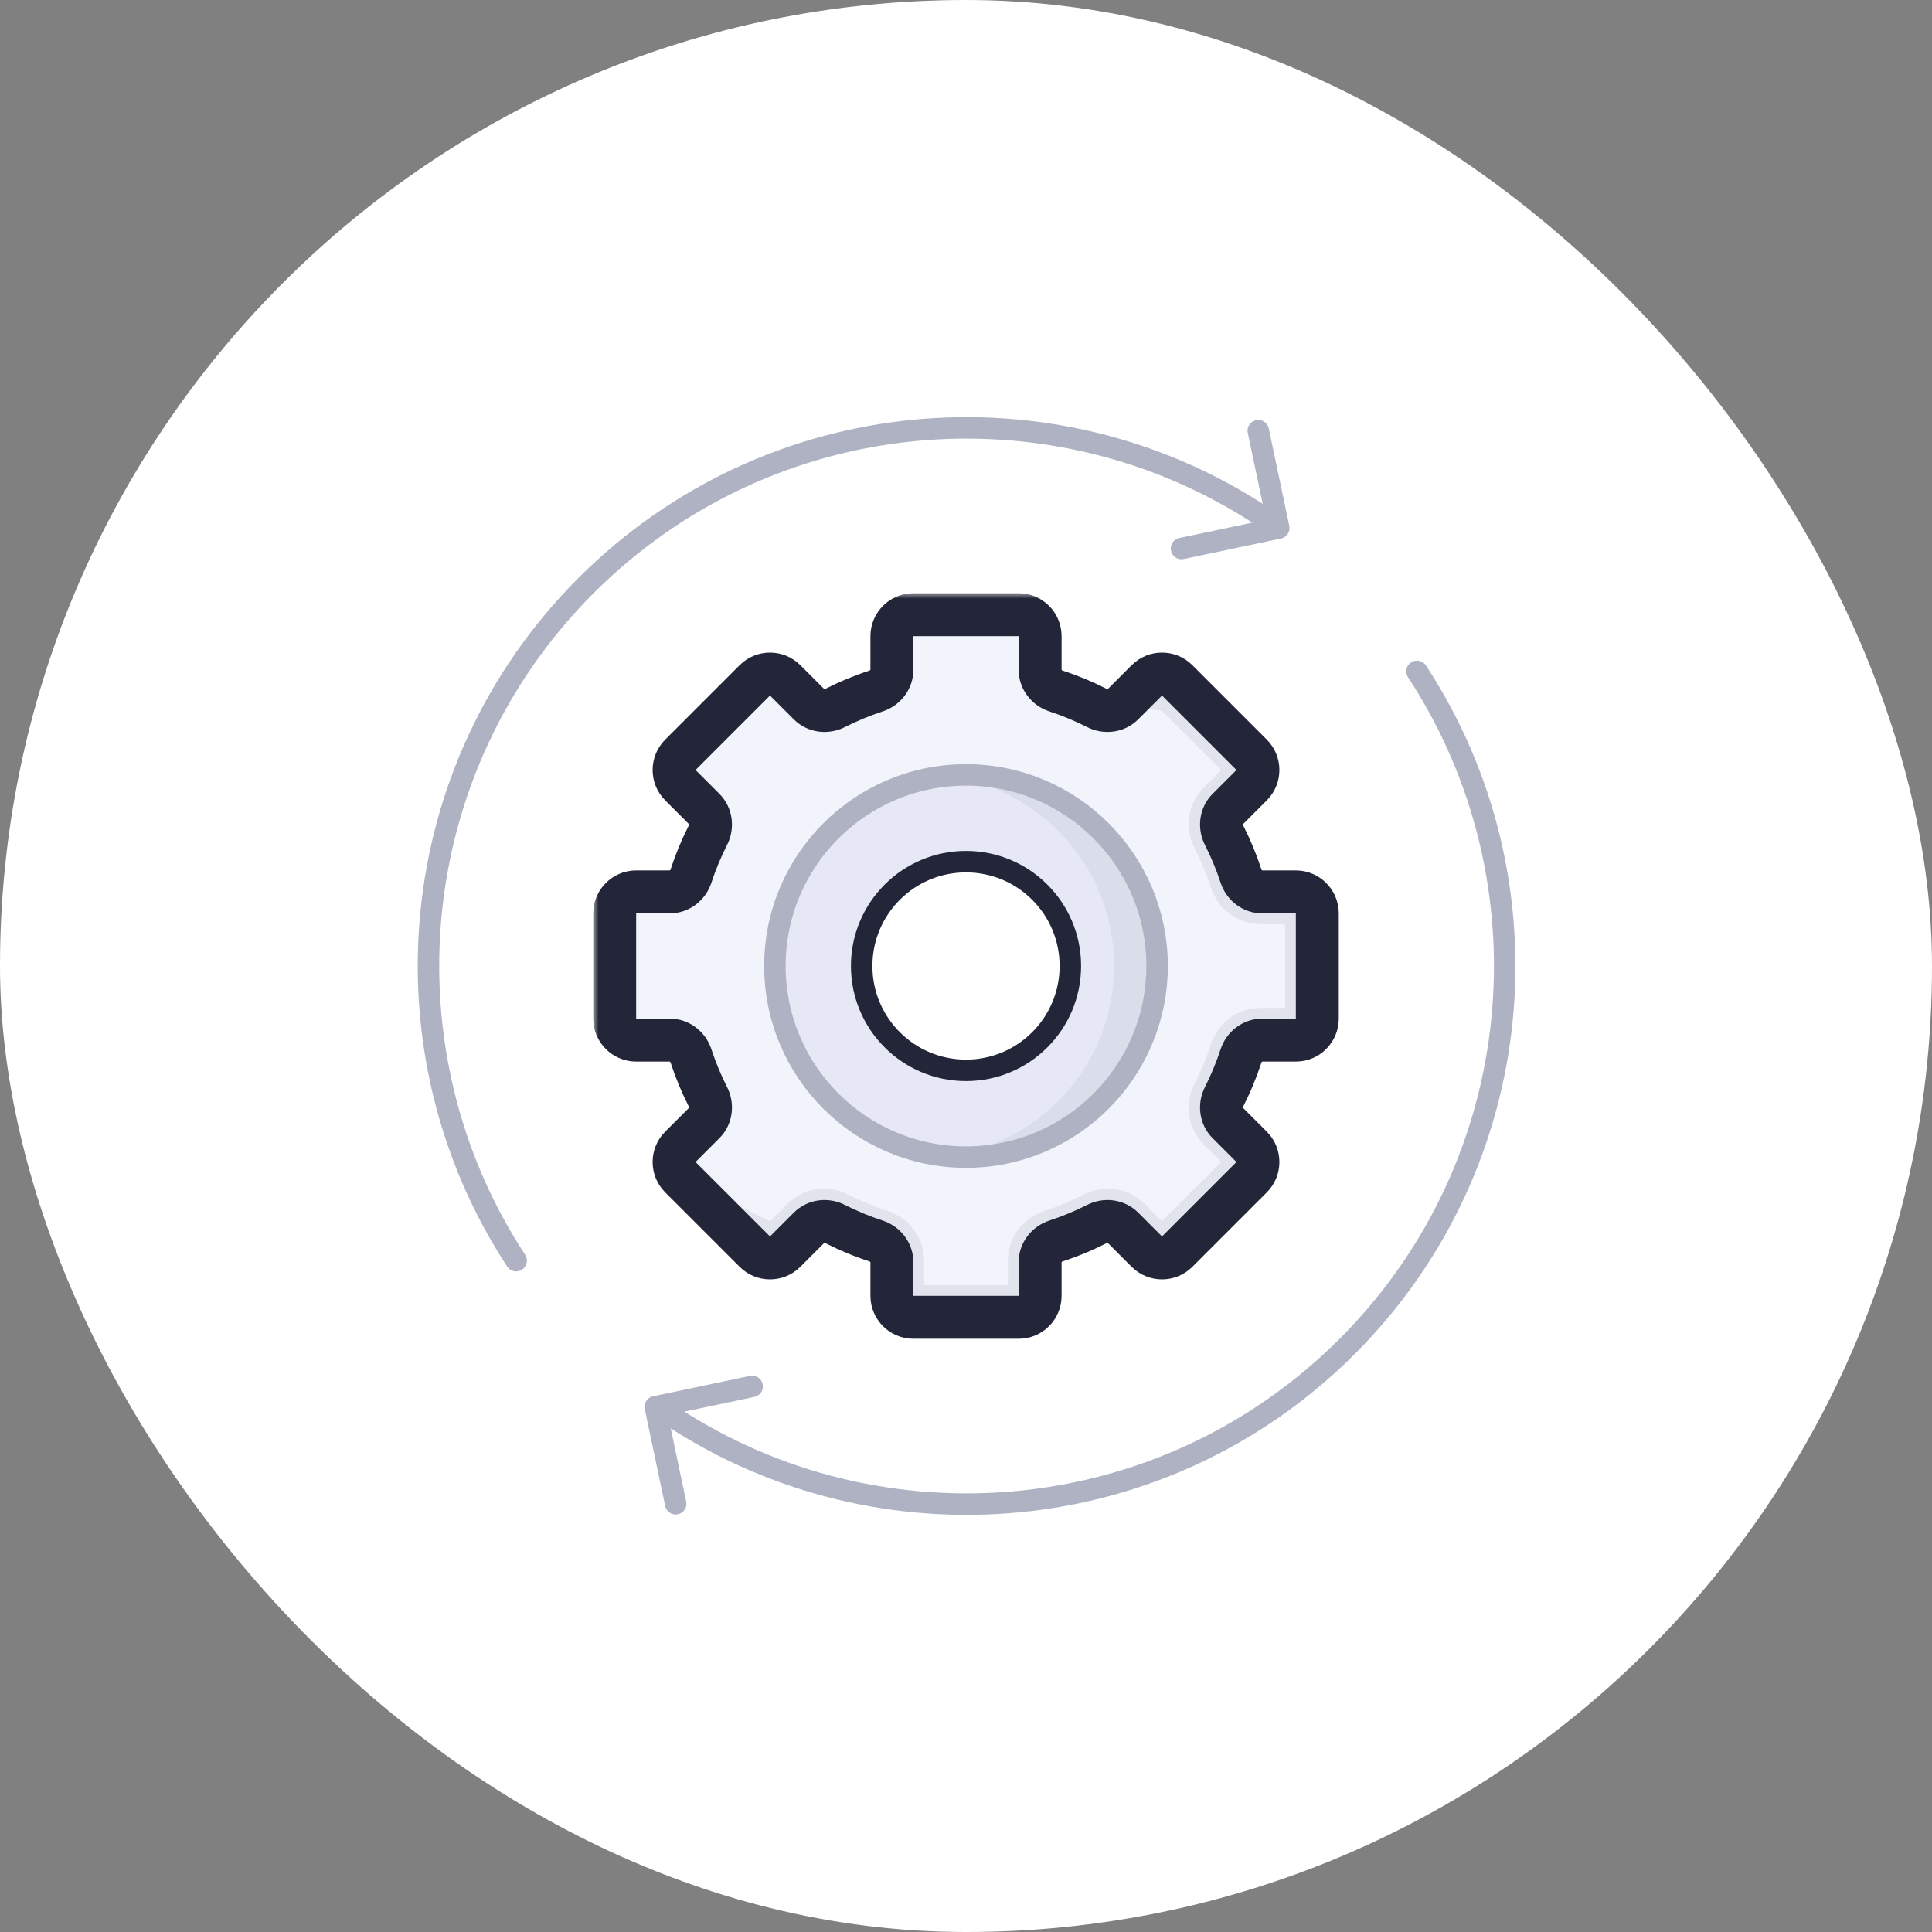
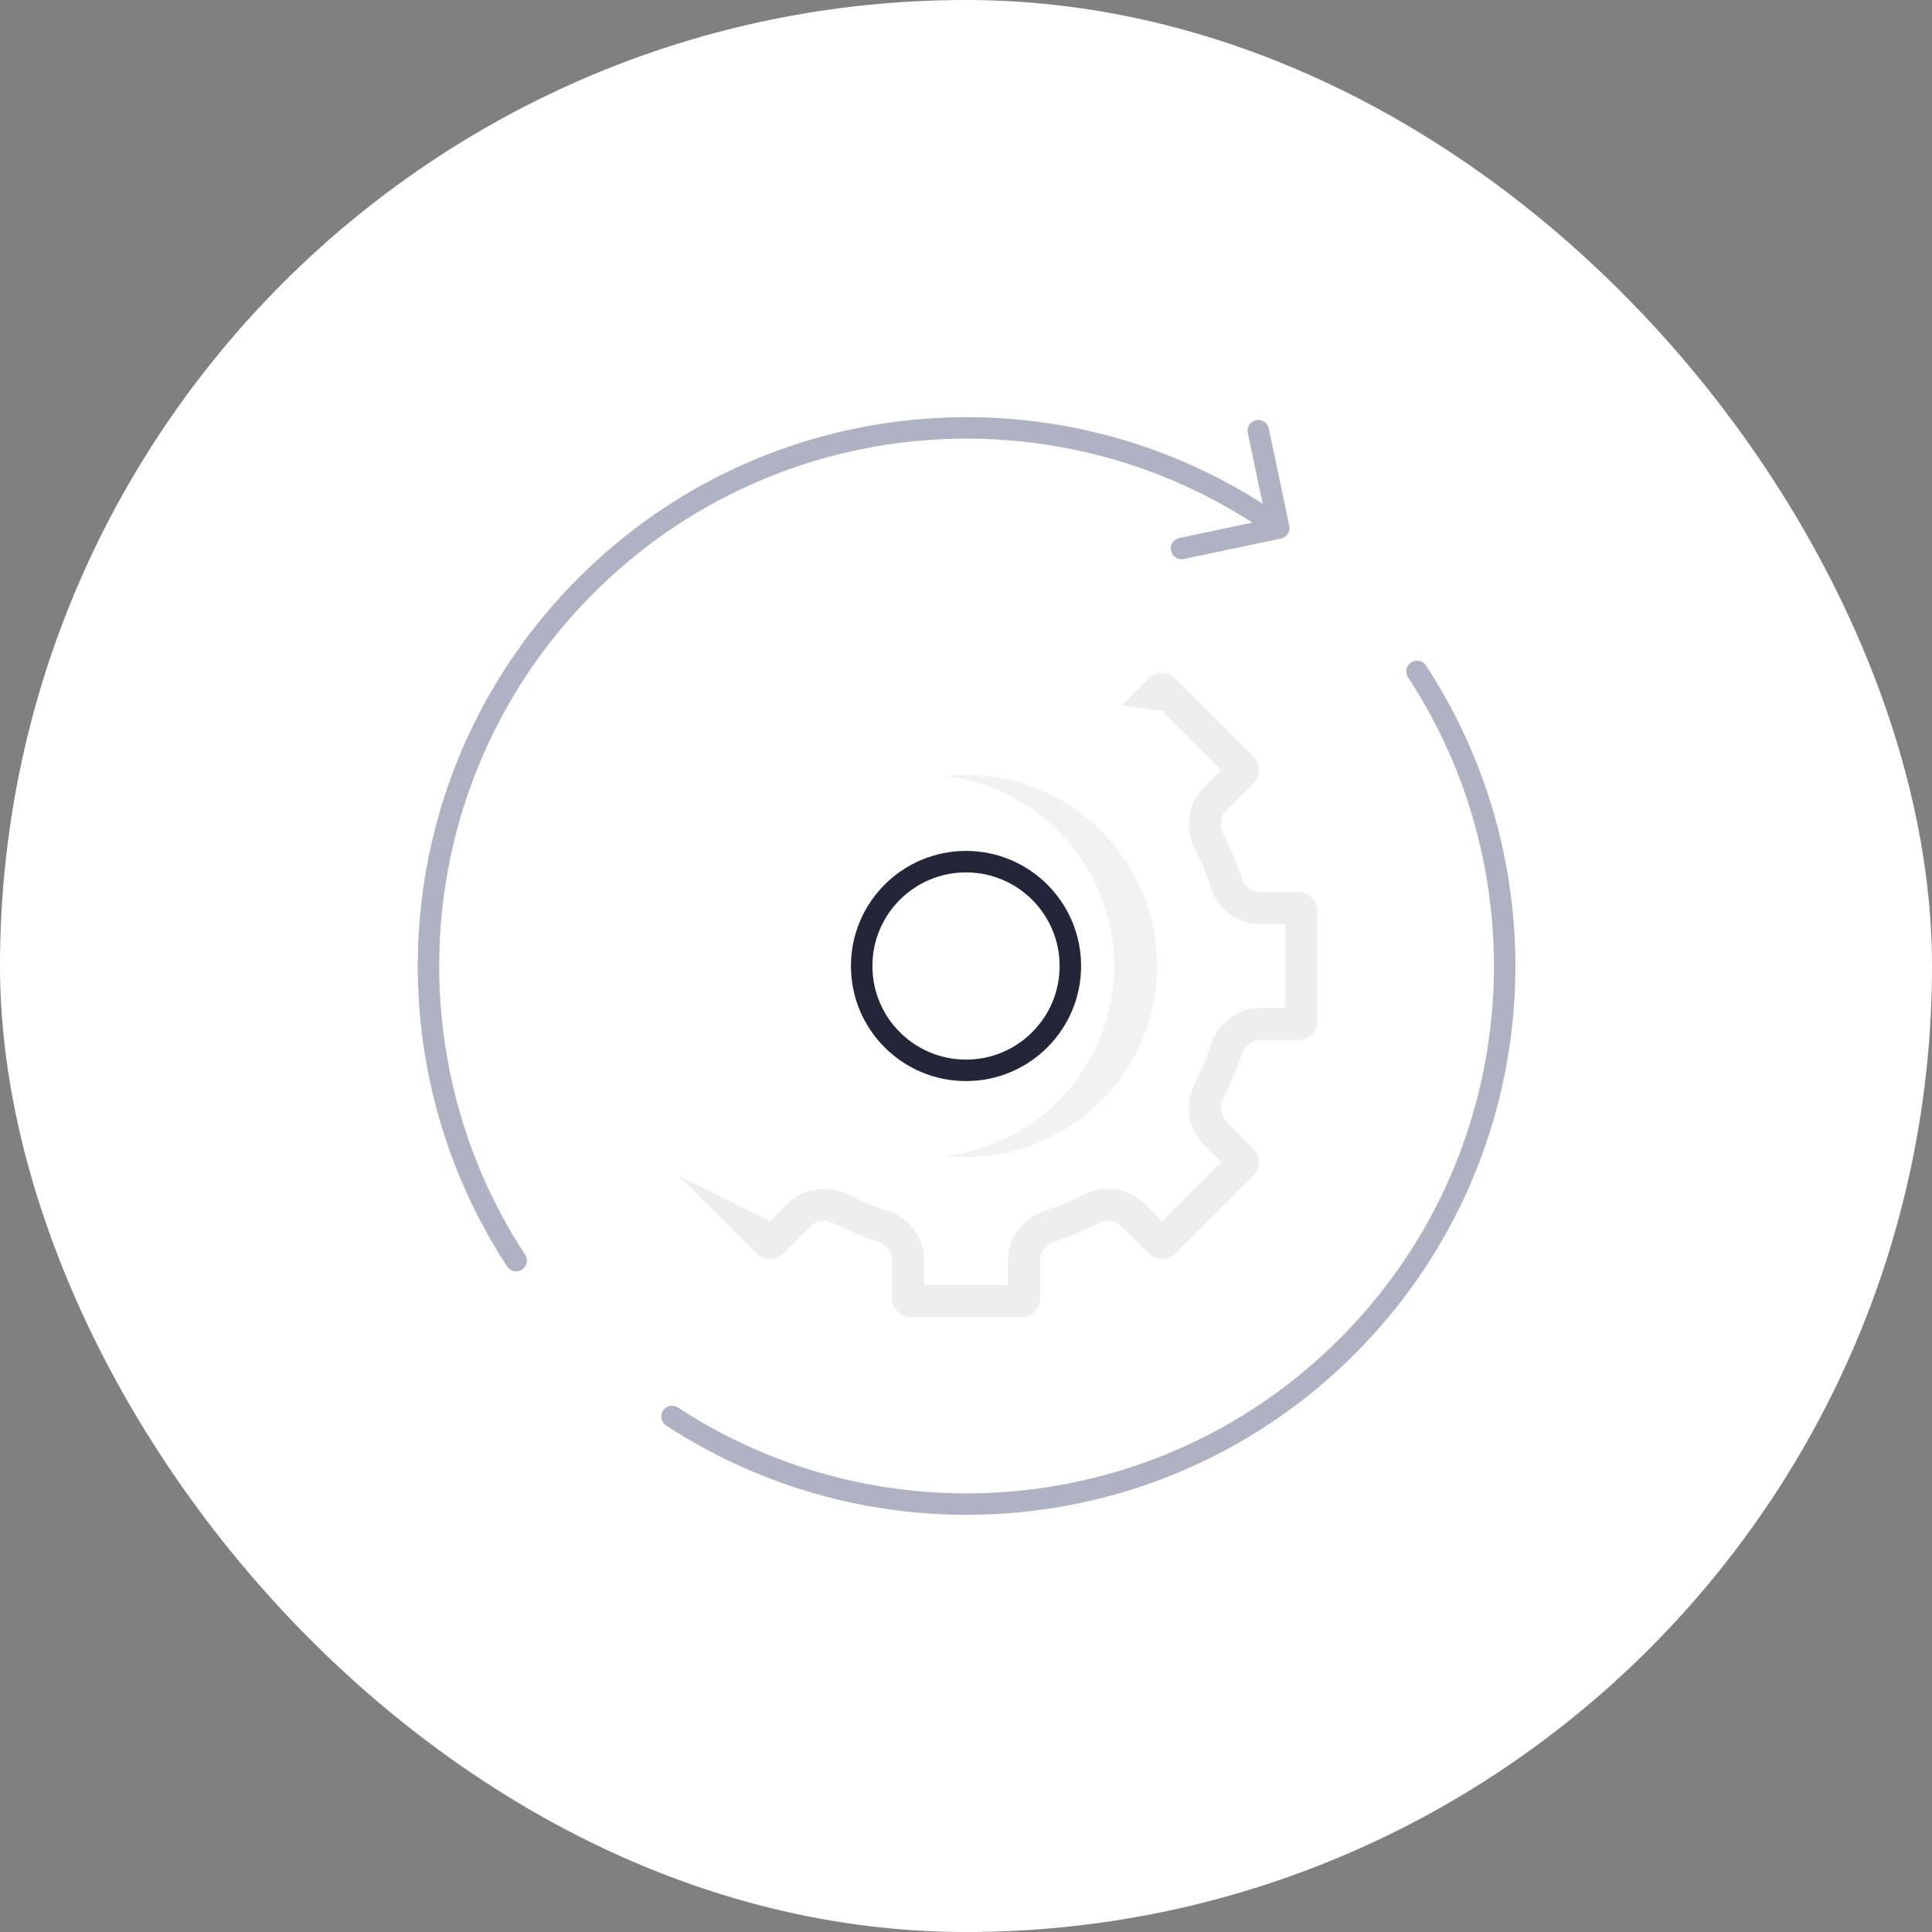
<svg xmlns="http://www.w3.org/2000/svg" width="180" height="180" viewBox="0 0 180 180" fill="none">
  <rect x="0" y="0" width="180" height="180" fill="#808080" stroke="none" />
  <rect width="180" height="180" rx="90" fill="white" />
-   <path fill-rule="evenodd" clip-rule="evenodd" d="M83.096 120.944C83.096 121.93 83.896 122.73 84.882 122.73H95.119C96.105 122.73 96.905 121.93 96.905 120.944V117.432C96.905 116.621 97.453 115.918 98.225 115.671C99.65 115.215 101.024 114.643 102.335 113.967C103.056 113.595 103.941 113.705 104.514 114.278L106.999 116.763C107.696 117.46 108.827 117.46 109.525 116.763L116.763 109.524C117.46 108.827 117.46 107.696 116.763 106.999L114.278 104.514C113.705 103.941 113.596 103.056 113.967 102.335C114.643 101.024 115.215 99.65 115.672 98.225C115.919 97.452 116.622 96.904 117.432 96.904H120.944C121.931 96.904 122.73 96.105 122.73 95.118V84.882C122.73 83.895 121.931 83.096 120.944 83.096H117.432C116.622 83.096 115.919 82.548 115.672 81.776C115.215 80.35 114.643 78.976 113.967 77.665C113.596 76.944 113.705 76.059 114.278 75.486L116.763 73.002C117.461 72.304 117.461 71.173 116.763 70.476L109.525 63.237C108.827 62.54 107.696 62.54 106.999 63.237L104.514 65.722C103.941 66.295 103.056 66.405 102.335 66.033C101.024 65.357 99.65 64.785 98.225 64.329C97.453 64.082 96.905 63.379 96.905 62.568V59.056C96.905 58.07 96.105 57.27 95.119 57.27H84.882C83.896 57.27 83.096 58.07 83.096 59.056V62.568C83.096 63.379 82.548 64.082 81.776 64.329C80.351 64.785 78.977 65.357 77.665 66.033C76.945 66.405 76.06 66.296 75.487 65.722L73.002 63.237C72.304 62.54 71.174 62.54 70.476 63.237L63.238 70.476C62.54 71.173 62.54 72.304 63.238 73.002L65.722 75.486C66.296 76.06 66.405 76.945 66.034 77.665C65.358 78.976 64.786 80.35 64.329 81.776C64.082 82.548 63.379 83.096 62.569 83.096H59.057C58.07 83.096 57.27 83.895 57.27 84.882V95.118C57.27 96.105 58.07 96.904 59.057 96.904H62.569C63.379 96.904 64.082 97.452 64.329 98.225C64.786 99.65 65.358 101.024 66.034 102.335C66.405 103.056 66.296 103.94 65.722 104.514L63.238 106.999C62.54 107.696 62.54 108.827 63.238 109.524L70.476 116.763C71.174 117.46 72.305 117.46 73.002 116.763L75.487 114.278C76.06 113.705 76.945 113.595 77.666 113.967C78.977 114.643 80.351 115.215 81.776 115.671C82.548 115.918 83.096 116.621 83.096 117.432V120.944Z" fill="#F2F4FC" />
  <path opacity="0.08" d="M93.904 119.73V117.432C93.904 115.228 95.382 113.431 97.31 112.814C98.575 112.409 99.795 111.901 100.96 111.301C102.759 110.372 105.076 110.598 106.635 112.157L108.261 113.783L113.783 108.262L112.157 106.635C110.598 105.076 110.372 102.76 111.3 100.96C111.901 99.795 112.409 98.575 112.814 97.31C113.431 95.383 115.227 93.904 117.432 93.904H119.73V86.096H117.432C115.227 86.096 113.431 84.618 112.814 82.69C112.409 81.425 111.901 80.205 111.3 79.04C110.372 77.24 110.598 74.924 112.157 73.365L113.783 71.739L108.261 66.217L104.514 65.722L106.998 63.237C107.696 62.54 108.827 62.54 109.524 63.237L116.763 70.476C117.46 71.173 117.46 72.304 116.763 73.002L114.278 75.486C113.705 76.06 113.595 76.945 113.967 77.665C114.643 78.976 115.215 80.35 115.671 81.776C115.918 82.548 116.621 83.096 117.432 83.096H120.944C121.93 83.096 122.73 83.895 122.73 84.882V95.118C122.73 96.105 121.93 96.904 120.944 96.904H117.432C116.621 96.904 115.918 97.452 115.671 98.225C115.215 99.65 114.643 101.024 113.967 102.335C113.595 103.056 113.705 103.941 114.278 104.514L116.762 106.999C117.46 107.696 117.46 108.827 116.762 109.525L109.524 116.763C108.827 117.46 107.696 117.46 106.998 116.763L104.514 114.278C103.94 113.705 103.055 113.595 102.335 113.967C101.024 114.643 99.65 115.215 98.224 115.671C97.452 115.918 96.904 116.621 96.904 117.432V120.944C96.904 121.93 96.105 122.73 95.118 122.73H84.882C83.895 122.73 83.096 121.93 83.096 120.944V117.432C83.096 116.621 82.548 115.918 81.775 115.671C80.35 115.215 78.976 114.643 77.665 113.967C76.944 113.595 76.059 113.705 75.486 114.278L73.001 116.763C72.304 117.46 71.173 117.46 70.475 116.763L63.237 109.525L71.739 113.783L73.365 112.157C74.924 110.598 77.24 110.372 79.04 111.3C80.205 111.901 81.425 112.409 82.69 112.814C84.618 113.431 86.096 115.228 86.096 117.432V119.73H93.904Z" fill="#222638" />
  <mask id="path-4-outside-1_1_15982" maskUnits="userSpaceOnUse" x="55.27" y="55.27" width="70" height="70" fill="black">
    <rect fill="white" x="55.27" y="55.27" width="70" height="70" />
    <path fill-rule="evenodd" clip-rule="evenodd" d="M96.905 120.73C96.905 121.834 96.009 122.73 94.905 122.73H85.096C83.992 122.73 83.096 121.834 83.096 120.73V117.597C83.096 116.689 82.482 115.902 81.619 115.62C80.303 115.19 79.031 114.661 77.812 114.042C77.003 113.631 76.012 113.752 75.37 114.395L73.153 116.611C72.372 117.392 71.106 117.392 70.325 116.611L63.389 109.676C62.608 108.895 62.608 107.628 63.389 106.847L65.606 104.63C66.248 103.988 66.37 102.998 65.959 102.188C65.34 100.97 64.811 99.698 64.38 98.381C64.098 97.518 63.312 96.904 62.404 96.904H59.27C58.166 96.904 57.27 96.009 57.27 94.904V85.096C57.27 83.991 58.166 83.096 59.27 83.096H62.404C63.312 83.096 64.098 82.482 64.38 81.619C64.811 80.302 65.34 79.03 65.959 77.812C66.37 77.002 66.248 76.012 65.606 75.37L63.389 73.153C62.608 72.372 62.608 71.106 63.389 70.324L70.325 63.389C71.106 62.608 72.372 62.608 73.153 63.389L75.37 65.606C76.012 66.248 77.003 66.37 77.812 65.958C79.031 65.339 80.303 64.81 81.619 64.38C82.482 64.098 83.096 63.311 83.096 62.404V59.27C83.096 58.166 83.992 57.27 85.096 57.27H94.905C96.009 57.27 96.905 58.166 96.905 59.27V62.404C96.905 63.311 97.519 64.098 98.382 64.38C99.698 64.81 100.97 65.339 102.189 65.958C102.998 66.369 103.989 66.248 104.631 65.606L106.848 63.389C107.629 62.608 108.895 62.608 109.676 63.389L116.612 70.324C117.393 71.106 117.393 72.372 116.612 73.153L114.395 75.37C113.753 76.012 113.631 77.002 114.042 77.812C114.661 79.03 115.19 80.302 115.621 81.619C115.903 82.482 116.689 83.096 117.597 83.096H120.73C121.835 83.096 122.73 83.991 122.73 85.096V94.904C122.73 96.009 121.835 96.904 120.73 96.904H117.597C116.689 96.904 115.903 97.518 115.621 98.381C115.19 99.698 114.661 100.97 114.042 102.188C113.631 102.998 113.753 103.988 114.395 104.63L116.612 106.847C117.393 107.628 117.393 108.895 116.612 109.676L109.676 116.611C108.895 117.392 107.629 117.392 106.848 116.611L104.631 114.395C103.989 113.753 102.998 113.631 102.189 114.042C100.97 114.661 99.698 115.19 98.382 115.62C97.519 115.902 96.905 116.689 96.905 117.597V120.73Z" />
  </mask>
-   <path d="M98.382 115.62L97.76 113.719L98.382 115.62ZM109.676 116.611L111.09 118.026L109.676 116.611ZM116.612 109.676L118.026 111.09L116.612 109.676ZM114.042 102.188L112.259 101.283L114.042 102.188ZM115.621 81.619L117.522 80.997L115.621 81.619ZM114.395 75.37L112.981 73.956L114.395 75.37ZM114.042 77.812L112.259 78.718L114.042 77.812ZM116.612 73.153L118.026 74.567L116.612 73.153ZM102.189 65.958L103.094 64.175L102.189 65.958ZM104.631 65.606L106.045 67.02L104.631 65.606ZM77.812 65.958L76.906 64.175L77.812 65.958ZM73.153 63.389L74.567 61.974L73.153 63.389ZM64.38 98.381L62.479 99.003L64.38 98.381ZM65.606 104.63L67.02 106.045L65.606 104.63ZM65.959 102.188L67.742 101.283L65.959 102.188ZM63.389 109.676L61.975 111.09L63.389 109.676ZM63.389 106.847L61.975 105.433L63.389 106.847ZM77.812 114.042L78.718 112.259L77.812 114.042ZM75.37 114.395L73.956 112.98L75.37 114.395ZM81.619 115.62L80.998 117.521L81.619 115.62ZM85.096 124.73H94.905V120.73H85.096V124.73ZM81.096 117.597V120.73H85.096V117.597H81.096ZM76.906 115.825C78.216 116.49 79.583 117.059 80.998 117.521L82.241 113.719C81.023 113.321 79.846 112.832 78.718 112.259L76.906 115.825ZM74.567 118.026L76.784 115.809L73.956 112.98L71.739 115.197L74.567 118.026ZM61.975 111.09L68.911 118.026L71.739 115.197L64.803 108.261L61.975 111.09ZM64.192 103.216L61.975 105.433L64.803 108.261L67.02 106.045L64.192 103.216ZM62.479 99.003C62.942 100.418 63.51 101.785 64.175 103.094L67.742 101.283C67.169 100.155 66.679 98.978 66.281 97.76L62.479 99.003ZM59.27 98.904H62.404V94.904H59.27V98.904ZM55.27 85.096V94.904H59.27V85.096H55.27ZM62.404 81.096H59.27V85.096H62.404V81.096ZM64.175 76.906C63.51 78.215 62.942 79.582 62.479 80.997L66.281 82.24C66.679 81.022 67.169 79.845 67.742 78.718L64.175 76.906ZM61.975 74.567L64.192 76.784L67.02 73.956L64.803 71.739L61.975 74.567ZM68.91 61.974L61.975 68.91L64.803 71.739L71.739 64.803L68.91 61.974ZM76.784 64.191L74.567 61.974L71.739 64.803L73.956 67.02L76.784 64.191ZM80.998 62.479C79.583 62.941 78.216 63.51 76.906 64.175L78.718 67.741C79.846 67.168 81.023 66.679 82.241 66.281L80.998 62.479ZM81.096 59.27V62.404H85.096V59.27H81.096ZM94.905 55.27H85.096V59.27H94.905V55.27ZM98.905 62.404V59.27H94.905V62.404H98.905ZM103.094 64.175C101.785 63.51 100.418 62.941 99.003 62.479L97.76 66.281C98.978 66.679 100.155 67.168 101.283 67.741L103.094 64.175ZM105.433 61.974L103.217 64.191L106.045 67.02L108.262 64.803L105.433 61.974ZM118.026 68.91L111.09 61.974L108.262 64.803L115.198 71.739L118.026 68.91ZM115.809 76.784L118.026 74.567L115.198 71.739L112.981 73.956L115.809 76.784ZM117.522 80.997C117.059 79.582 116.491 78.215 115.825 76.906L112.259 78.718C112.832 79.845 113.322 81.022 113.72 82.24L117.522 80.997ZM120.73 81.096H117.597V85.096H120.73V81.096ZM124.73 94.904V85.096H120.73V94.904H124.73ZM117.597 98.904H120.73V94.904H117.597V98.904ZM115.825 103.094C116.491 101.785 117.059 100.418 117.522 99.003L113.72 97.76C113.322 98.978 112.832 100.155 112.259 101.283L115.825 103.094ZM118.026 105.433L115.809 103.216L112.981 106.045L115.198 108.261L118.026 105.433ZM111.09 118.026L118.026 111.09L115.198 108.261L108.262 115.197L111.09 118.026ZM103.217 115.809L105.433 118.026L108.262 115.197L106.045 112.98L103.217 115.809ZM99.003 117.521C100.418 117.059 101.785 116.49 103.094 115.825L101.283 112.259C100.155 112.832 98.978 113.321 97.76 113.719L99.003 117.521ZM98.905 120.73V117.597H94.905V120.73H98.905ZM97.76 113.719C96.14 114.249 94.905 115.757 94.905 117.597H98.905C98.905 117.596 98.905 117.596 98.905 117.597C98.905 117.598 98.904 117.598 98.905 117.597C98.905 117.596 98.907 117.59 98.915 117.581C98.93 117.561 98.959 117.536 99.003 117.521L97.76 113.719ZM106.045 112.98C104.744 111.68 102.804 111.486 101.283 112.259L103.094 115.825C103.135 115.804 103.174 115.801 103.199 115.804C103.21 115.806 103.216 115.809 103.217 115.809C103.217 115.809 103.217 115.809 103.217 115.809L106.045 112.98ZM108.262 115.197L105.433 118.026C106.996 119.588 109.528 119.588 111.09 118.026L108.262 115.197ZM115.198 108.261L118.026 111.09C119.588 109.528 119.588 106.995 118.026 105.433L115.198 108.261ZM112.259 101.283C111.487 102.803 111.68 104.744 112.981 106.045L115.809 103.216C115.809 103.216 115.81 103.217 115.81 103.217C115.809 103.216 115.806 103.21 115.805 103.198C115.801 103.173 115.805 103.135 115.825 103.094L112.259 101.283ZM117.597 94.904C115.758 94.904 114.249 96.139 113.72 97.76L117.522 99.003C117.536 98.959 117.561 98.929 117.581 98.914C117.591 98.907 117.596 98.905 117.598 98.904C117.598 98.904 117.598 98.904 117.598 98.904C117.597 98.904 117.597 98.904 117.597 98.904V94.904ZM120.73 94.904V98.904C122.939 98.904 124.73 97.114 124.73 94.904H120.73ZM120.73 85.096V85.096H124.73C124.73 82.887 122.939 81.096 120.73 81.096V85.096ZM113.72 82.24C114.249 83.861 115.758 85.096 117.597 85.096V81.096C117.597 81.096 117.597 81.096 117.598 81.096C117.598 81.096 117.598 81.096 117.598 81.096C117.596 81.095 117.591 81.093 117.581 81.086C117.561 81.071 117.536 81.041 117.522 80.997L113.72 82.24ZM112.981 73.956C111.68 75.256 111.487 77.197 112.259 78.718L115.825 76.906C115.805 76.865 115.801 76.827 115.805 76.802C115.806 76.79 115.809 76.785 115.81 76.783C115.81 76.783 115.809 76.784 115.809 76.784L112.981 73.956ZM115.198 71.739V71.739L118.026 74.567C119.588 73.005 119.588 70.472 118.026 68.91L115.198 71.739ZM108.262 64.803V64.803L111.09 61.974C109.528 60.412 106.996 60.412 105.433 61.974L108.262 64.803ZM101.283 67.741C102.804 68.514 104.744 68.32 106.045 67.02L103.217 64.191C103.217 64.191 103.217 64.191 103.217 64.191C103.216 64.192 103.21 64.194 103.199 64.196C103.174 64.199 103.135 64.196 103.094 64.175L101.283 67.741ZM94.905 62.404C94.905 64.243 96.14 65.751 97.76 66.281L99.003 62.479C98.959 62.465 98.93 62.44 98.915 62.419C98.907 62.41 98.905 62.404 98.905 62.403C98.905 62.402 98.905 62.402 98.905 62.403C98.905 62.404 98.905 62.404 98.905 62.404H94.905ZM94.905 59.27V59.27H98.905C98.905 57.061 97.114 55.27 94.905 55.27V59.27ZM85.096 59.27V59.27V55.27C82.887 55.27 81.096 57.061 81.096 59.27H85.096ZM82.241 66.281C83.861 65.751 85.096 64.243 85.096 62.404H81.096C81.096 62.404 81.096 62.404 81.096 62.403C81.096 62.402 81.097 62.402 81.096 62.403C81.096 62.404 81.094 62.41 81.087 62.419C81.071 62.44 81.042 62.465 80.998 62.479L82.241 66.281ZM73.956 67.02C75.257 68.321 77.197 68.514 78.718 67.741L76.906 64.175C76.866 64.196 76.827 64.199 76.802 64.196C76.791 64.194 76.785 64.192 76.784 64.191C76.784 64.191 76.784 64.191 76.784 64.191L73.956 67.02ZM71.739 64.803L71.739 64.803L74.567 61.974C73.005 60.412 70.473 60.412 68.91 61.974L71.739 64.803ZM64.803 71.739L64.803 71.739L61.975 68.91C60.413 70.472 60.413 73.005 61.975 74.567L64.803 71.739ZM67.742 78.718C68.514 77.197 68.321 75.256 67.02 73.956L64.192 76.784C64.192 76.784 64.191 76.783 64.191 76.784C64.192 76.785 64.195 76.79 64.196 76.802C64.2 76.827 64.196 76.865 64.175 76.906L67.742 78.718ZM62.404 85.096C64.243 85.096 65.751 83.861 66.281 82.24L62.479 80.997C62.465 81.041 62.44 81.071 62.42 81.086C62.41 81.093 62.404 81.095 62.403 81.096C62.403 81.096 62.403 81.096 62.404 81.096C62.404 81.096 62.404 81.096 62.404 81.096V85.096ZM59.27 85.096H59.27V81.096C57.061 81.096 55.27 82.887 55.27 85.096H59.27ZM59.27 94.904H55.27C55.27 97.114 57.061 98.904 59.27 98.904V94.904ZM66.281 97.76C65.751 96.139 64.243 94.904 62.404 94.904V98.904C62.404 98.904 62.404 98.904 62.404 98.904C62.403 98.904 62.403 98.904 62.403 98.904C62.404 98.905 62.41 98.907 62.42 98.914C62.44 98.929 62.465 98.959 62.479 99.003L66.281 97.76ZM67.02 106.045C68.321 104.744 68.514 102.803 67.742 101.283L64.175 103.094C64.196 103.135 64.2 103.173 64.196 103.198C64.195 103.21 64.192 103.215 64.191 103.217C64.191 103.217 64.192 103.216 64.192 103.216L67.02 106.045ZM64.803 108.261H64.803L61.975 105.433C60.413 106.995 60.413 109.528 61.975 111.09L64.803 108.261ZM71.739 115.197H71.739L68.911 118.026C70.473 119.588 73.005 119.588 74.567 118.026L71.739 115.197ZM78.718 112.259C77.197 111.486 75.257 111.68 73.956 112.98L76.784 115.809C76.784 115.809 76.784 115.809 76.784 115.809C76.785 115.809 76.791 115.806 76.802 115.804C76.827 115.801 76.866 115.804 76.906 115.825L78.718 112.259ZM85.096 117.597C85.096 115.757 83.861 114.249 82.241 113.719L80.998 117.521C81.042 117.536 81.071 117.561 81.087 117.581C81.094 117.59 81.096 117.596 81.096 117.597C81.097 117.598 81.096 117.598 81.096 117.597C81.096 117.596 81.096 117.596 81.096 117.597H85.096ZM94.905 124.73C97.114 124.73 98.905 122.939 98.905 120.73H94.905V124.73ZM85.096 120.73H81.096C81.096 122.939 82.887 124.73 85.096 124.73V120.73Z" fill="#222638" mask="url(#path-4-outside-1_1_15982)" />
-   <circle cx="90" cy="90" r="17.803" fill="#E6E9F5" />
  <path opacity="0.06" fill-rule="evenodd" clip-rule="evenodd" d="M88 107.692C96.891 106.698 103.803 99.156 103.803 90C103.803 80.844 96.891 73.302 88 72.308C88.656 72.235 89.324 72.197 90 72.197C99.832 72.197 107.803 80.168 107.803 90C107.803 99.832 99.832 107.803 90 107.803C89.324 107.803 88.656 107.765 88 107.692Z" fill="#222638" />
  <circle cx="90.001" cy="90" r="9.721" fill="white" />
-   <circle cx="90" cy="90" r="17.803" stroke="#AFB2C2" stroke-width="2" stroke-linecap="round" stroke-linejoin="round" />
  <circle cx="90.001" cy="90" r="9.721" stroke="#222638" stroke-width="2" stroke-linecap="round" stroke-linejoin="round" />
  <path d="M117.504 48.036C98.057 35.288 71.695 37.459 54.604 54.55C37.512 71.642 35.341 98.003 48.09 117.45M132.018 62.551C144.767 81.998 142.596 108.359 125.504 125.451C108.413 142.542 82.051 144.714 62.605 131.965" stroke="#AFB2C2" stroke-width="2" stroke-linecap="round" stroke-linejoin="round" />
  <path d="M117.231 40.13L119.141 49.194L110.078 51.104" stroke="#AFB2C2" stroke-width="2" stroke-linecap="round" stroke-linejoin="round" />
-   <path d="M62.952 140.098L61.049 131.071L70.076 129.169" stroke="#AFB2C2" stroke-width="2" stroke-linecap="round" stroke-linejoin="round" />
</svg>